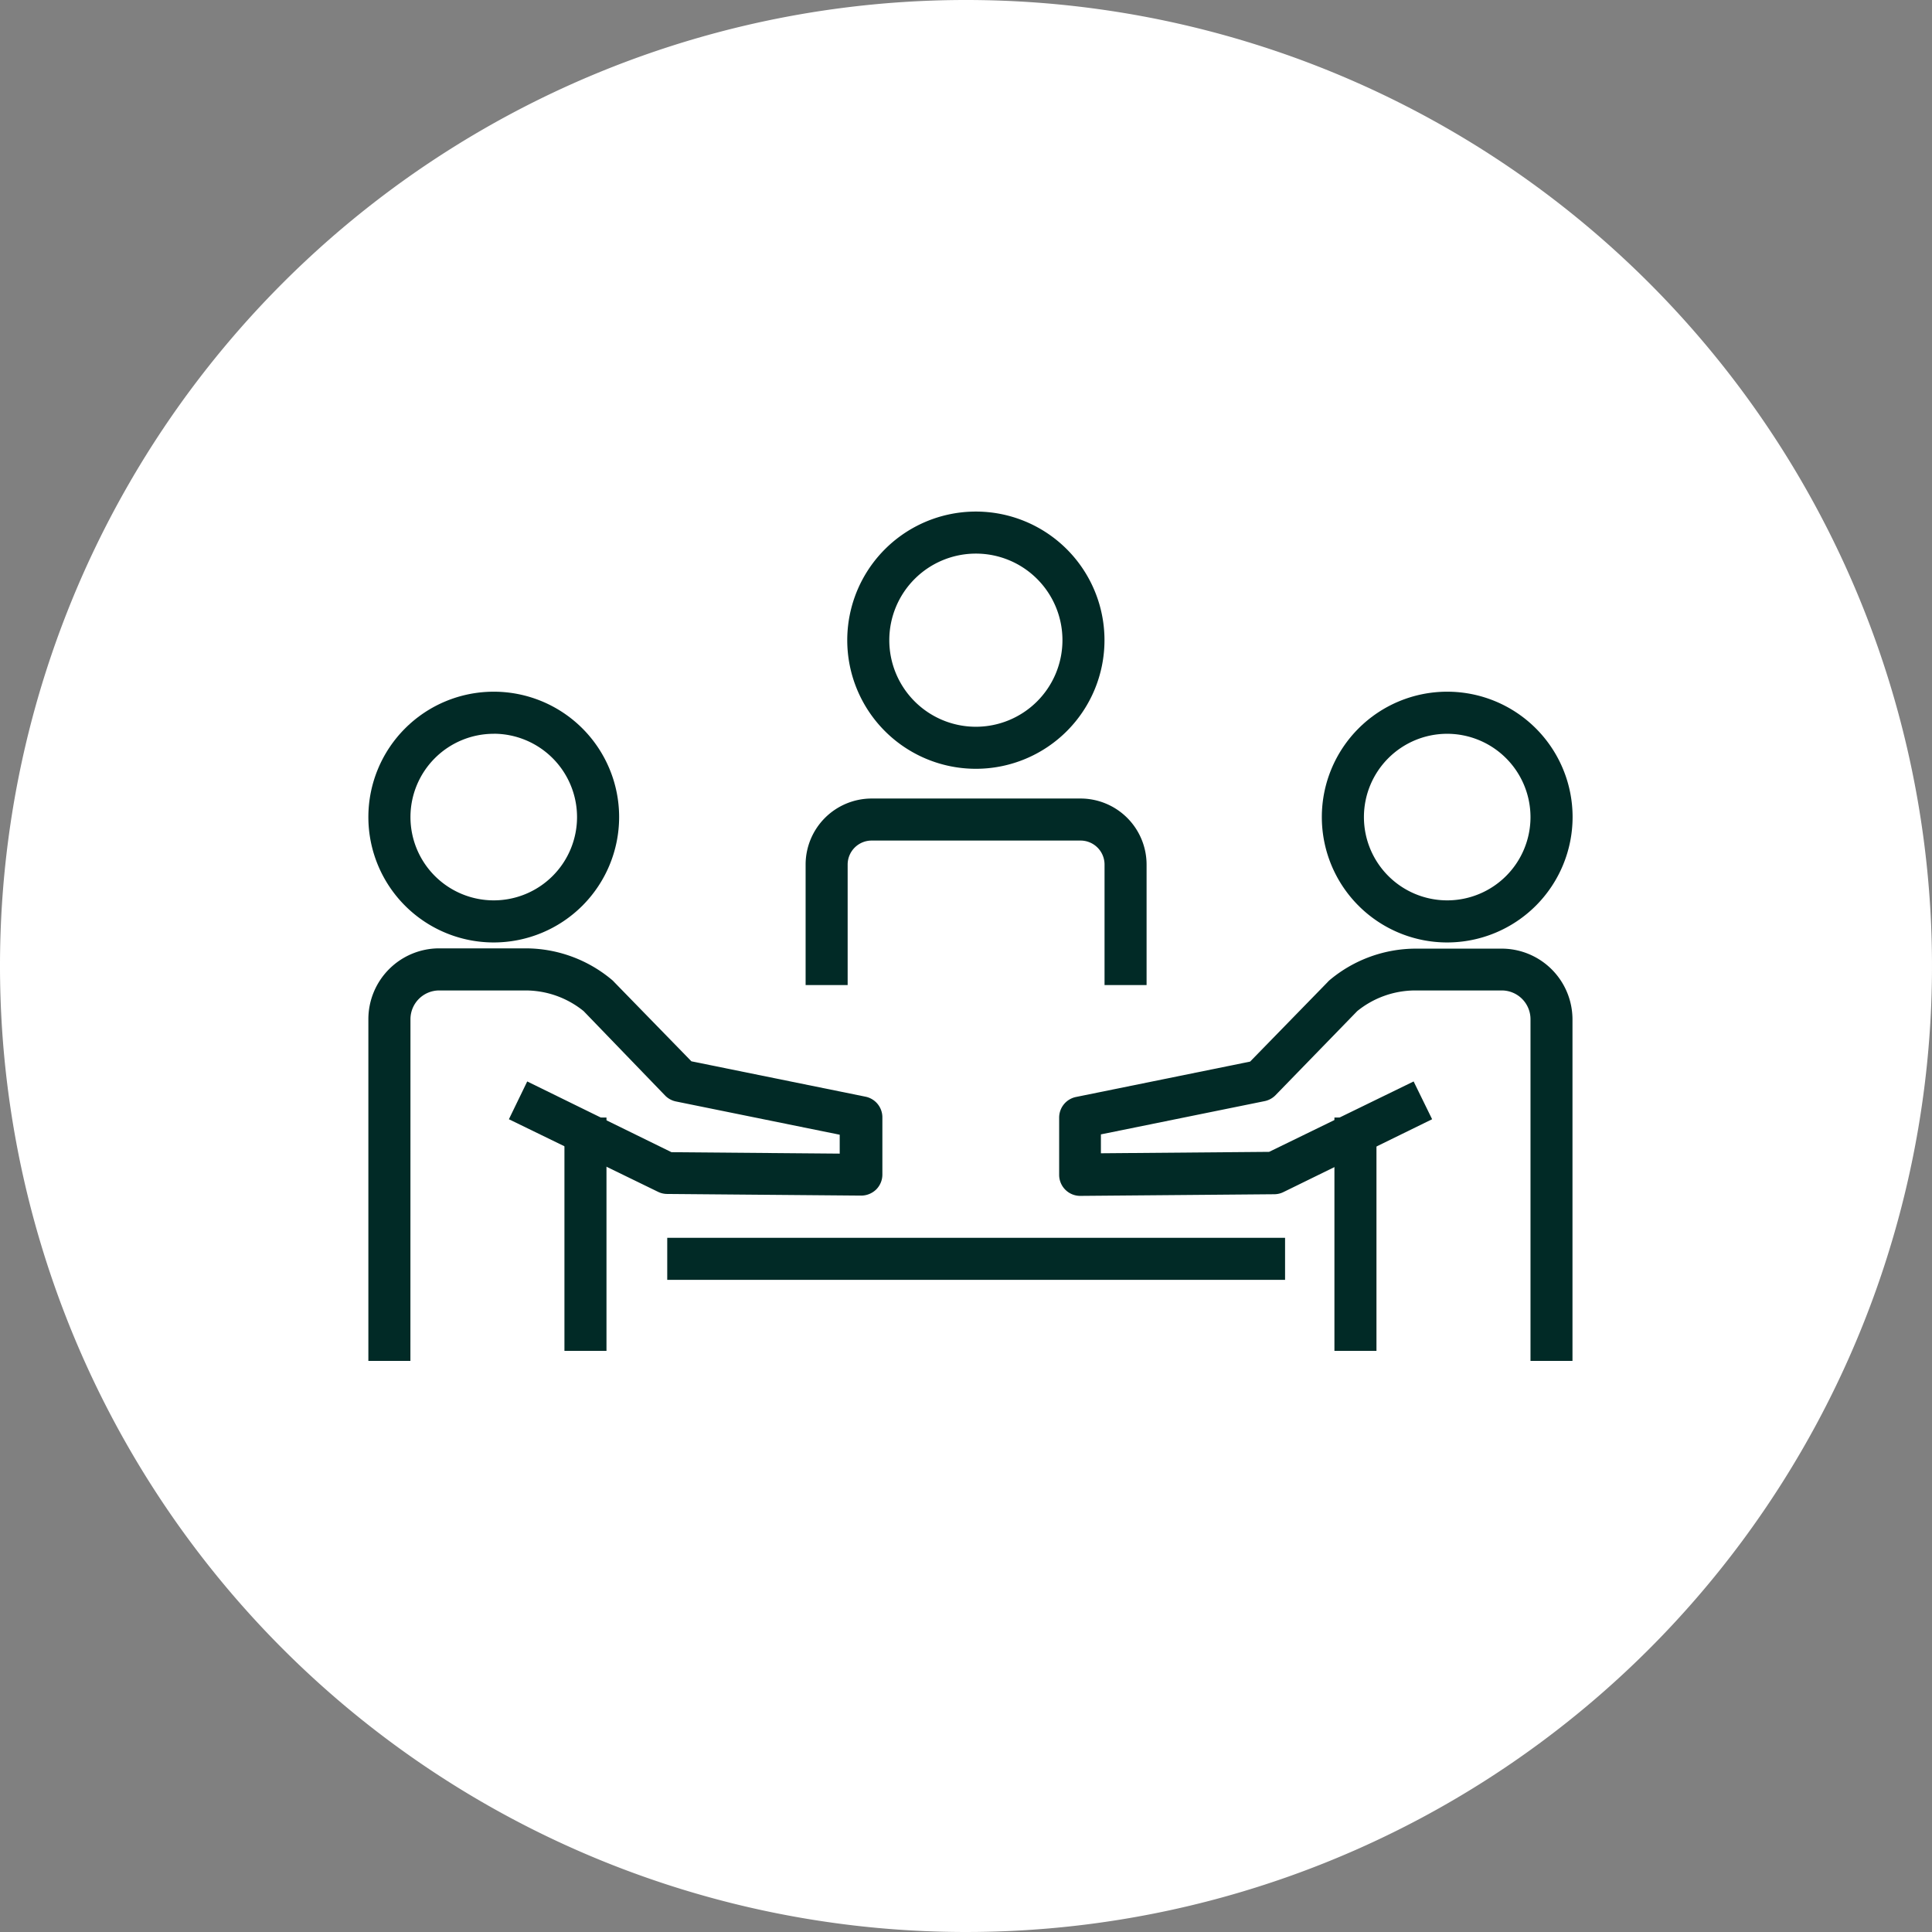
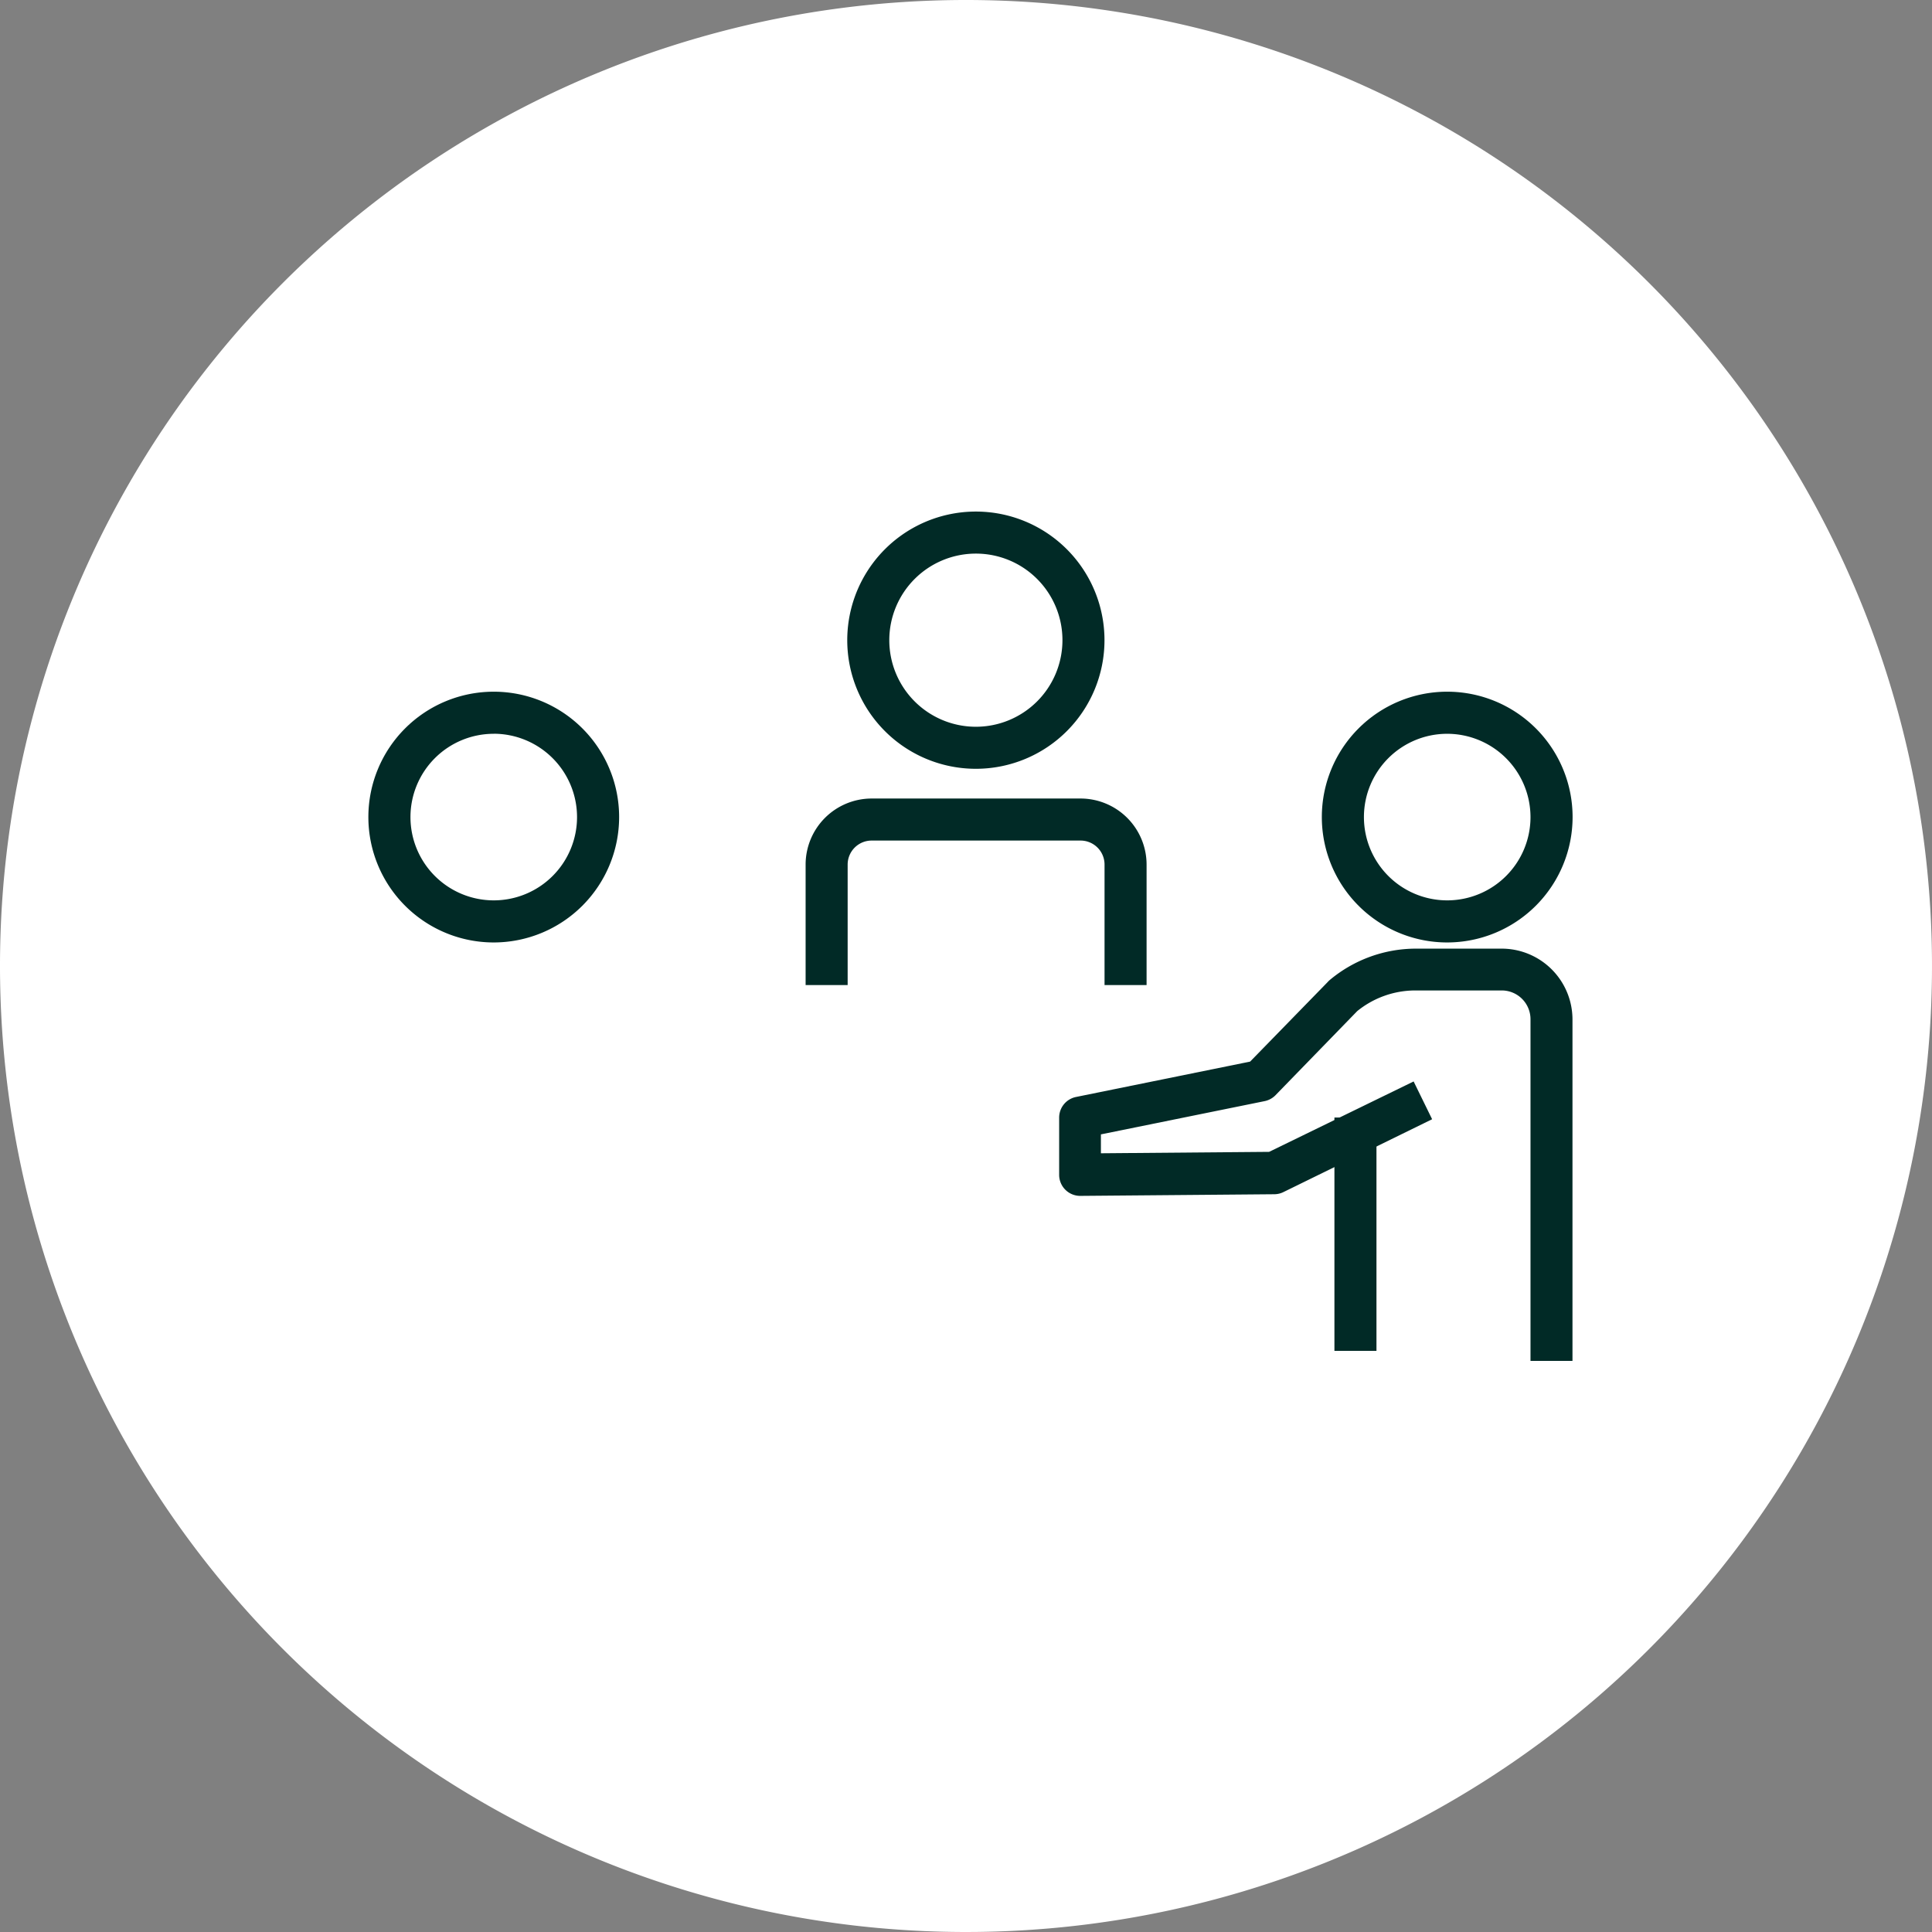
<svg xmlns="http://www.w3.org/2000/svg" width="34.054" height="34.054" viewBox="0 0 34.054 34.054">
  <rect x="0" y="0" width="34.054" height="34.054" fill="#808080" stroke="none" />
  <g id="Groupe_22254" data-name="Groupe 22254" transform="translate(-1132 -227.347)">
    <path id="Tracé_9664" data-name="Tracé 9664" d="M21.7,4.264A17.024,17.024,0,0,0,4.671,21.289v0A17.027,17.027,0,1,0,21.7,4.264Z" transform="translate(1127.329 223.083)" fill="#fff" />
    <path id="Tracé_10094" data-name="Tracé 10094" d="M47.843,4.534a2.267,2.267,0,1,1,2.263-2.267,2.267,2.267,0,0,1-2.263,2.267m0-3.793a1.526,1.526,0,1,0,1.522,1.526A1.525,1.525,0,0,0,47.843.741" transform="translate(1101.362 236.364)" fill="#012a26" />
    <path id="Tracé_10095" data-name="Tracé 10095" d="M47.586,30.574h-.741V28.45a.423.423,0,0,0-.423-.423H42.74a.423.423,0,0,0-.423.423v2.124h-.741V28.45a1.165,1.165,0,0,1,1.164-1.164h3.682a1.165,1.165,0,0,1,1.164,1.164Z" transform="translate(1104.624 214.136)" fill="#012a26" />
-     <rect id="Rectangle_5466" data-name="Rectangle 5466" width="10.89" height="0.741" transform="translate(1143.761 249.165)" fill="#012a26" />
    <path id="Tracé_10096" data-name="Tracé 10096" d="M2.21,21.551a2.21,2.21,0,1,1,2.21-2.21,2.212,2.212,0,0,1-2.21,2.21m0-3.678a1.468,1.468,0,1,0,1.468,1.468A1.47,1.47,0,0,0,2.21,17.872" transform="translate(1138.493 222.408)" fill="#012a26" />
-     <rect id="Rectangle_5467" data-name="Rectangle 5467" width="0.741" height="4.113" transform="translate(1141.949 247.045)" fill="#012a26" />
-     <path id="Tracé_10097" data-name="Tracé 10097" d="M.741,48.806H0V42.782a1.249,1.249,0,0,1,1.248-1.248H2.771a2.369,2.369,0,0,1,1.517.551.357.357,0,0,1,.042.04l1.364,1.4,3.066.623a.371.371,0,0,1,.3.365l0,1.01a.371.371,0,0,1-.11.262.38.38,0,0,1-.263.107l-3.422-.029a.369.369,0,0,1-.16-.038L2.477,44.546,2.8,43.88l2.543,1.247,2.965.025v-.333l-2.88-.585a.372.372,0,0,1-.192-.1L3.794,42.64a1.627,1.627,0,0,0-1.024-.364H1.248a.507.507,0,0,0-.506.506Z" transform="translate(1138.493 202.529)" fill="#012a26" />
    <path id="Tracé_10098" data-name="Tracé 10098" d="M92.866,21.551a2.21,2.21,0,1,1,2.21-2.21,2.212,2.212,0,0,1-2.21,2.21m0-3.678a1.468,1.468,0,1,0,1.468,1.468,1.47,1.47,0,0,0-1.468-1.468" transform="translate(1064.643 222.408)" fill="#012a26" />
    <rect id="Rectangle_5468" data-name="Rectangle 5468" width="0.741" height="4.113" transform="translate(1155.521 247.045)" fill="#012a26" />
    <path id="Tracé_10099" data-name="Tracé 10099" d="M74.7,48.806H73.96V42.782a.507.507,0,0,0-.506-.506H71.93a1.627,1.627,0,0,0-1.024.364L69.46,44.128a.374.374,0,0,1-.192.1l-2.88.585v.333l2.965-.025L71.9,43.88l.326.666L69.605,45.83a.369.369,0,0,1-.16.038l-3.422.029h0a.371.371,0,0,1-.371-.369l0-1.01a.371.371,0,0,1,.3-.365l3.066-.623,1.365-1.4a.365.365,0,0,1,.041-.04,2.368,2.368,0,0,1,1.517-.551h1.523A1.249,1.249,0,0,1,74.7,42.782Z" transform="translate(1085.017 202.529)" fill="#012a26" />
  </g>
</svg>